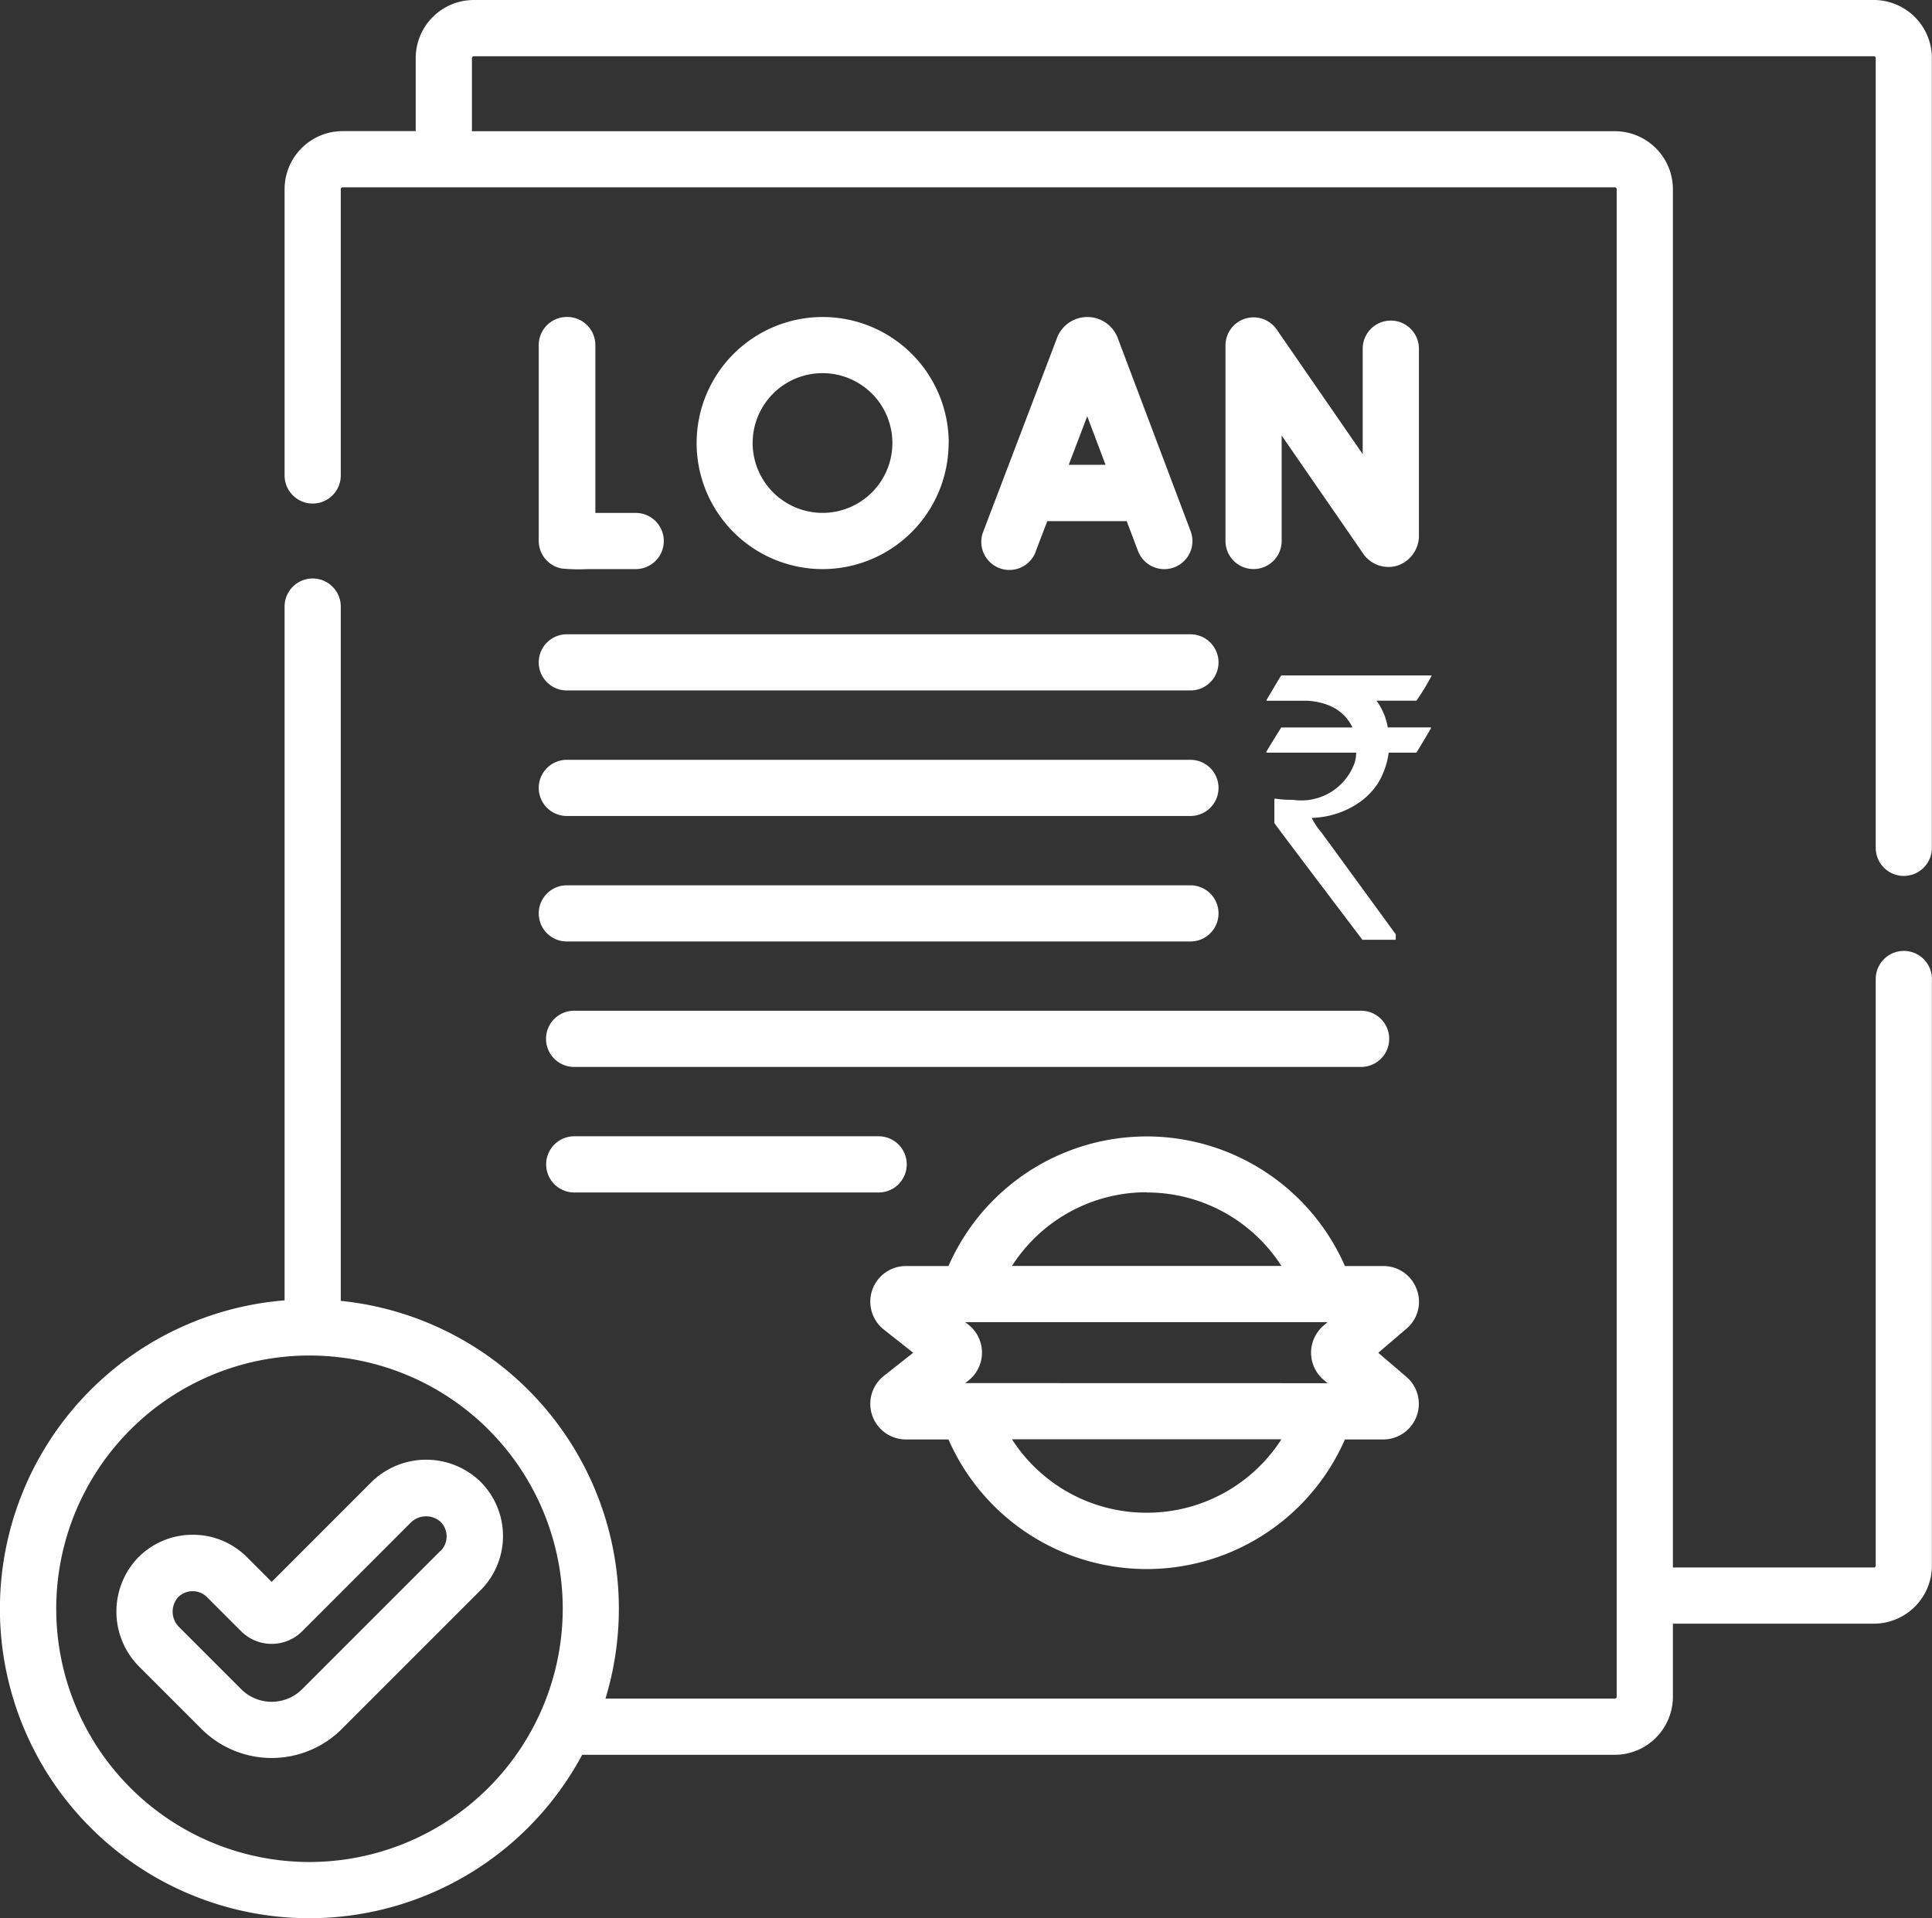
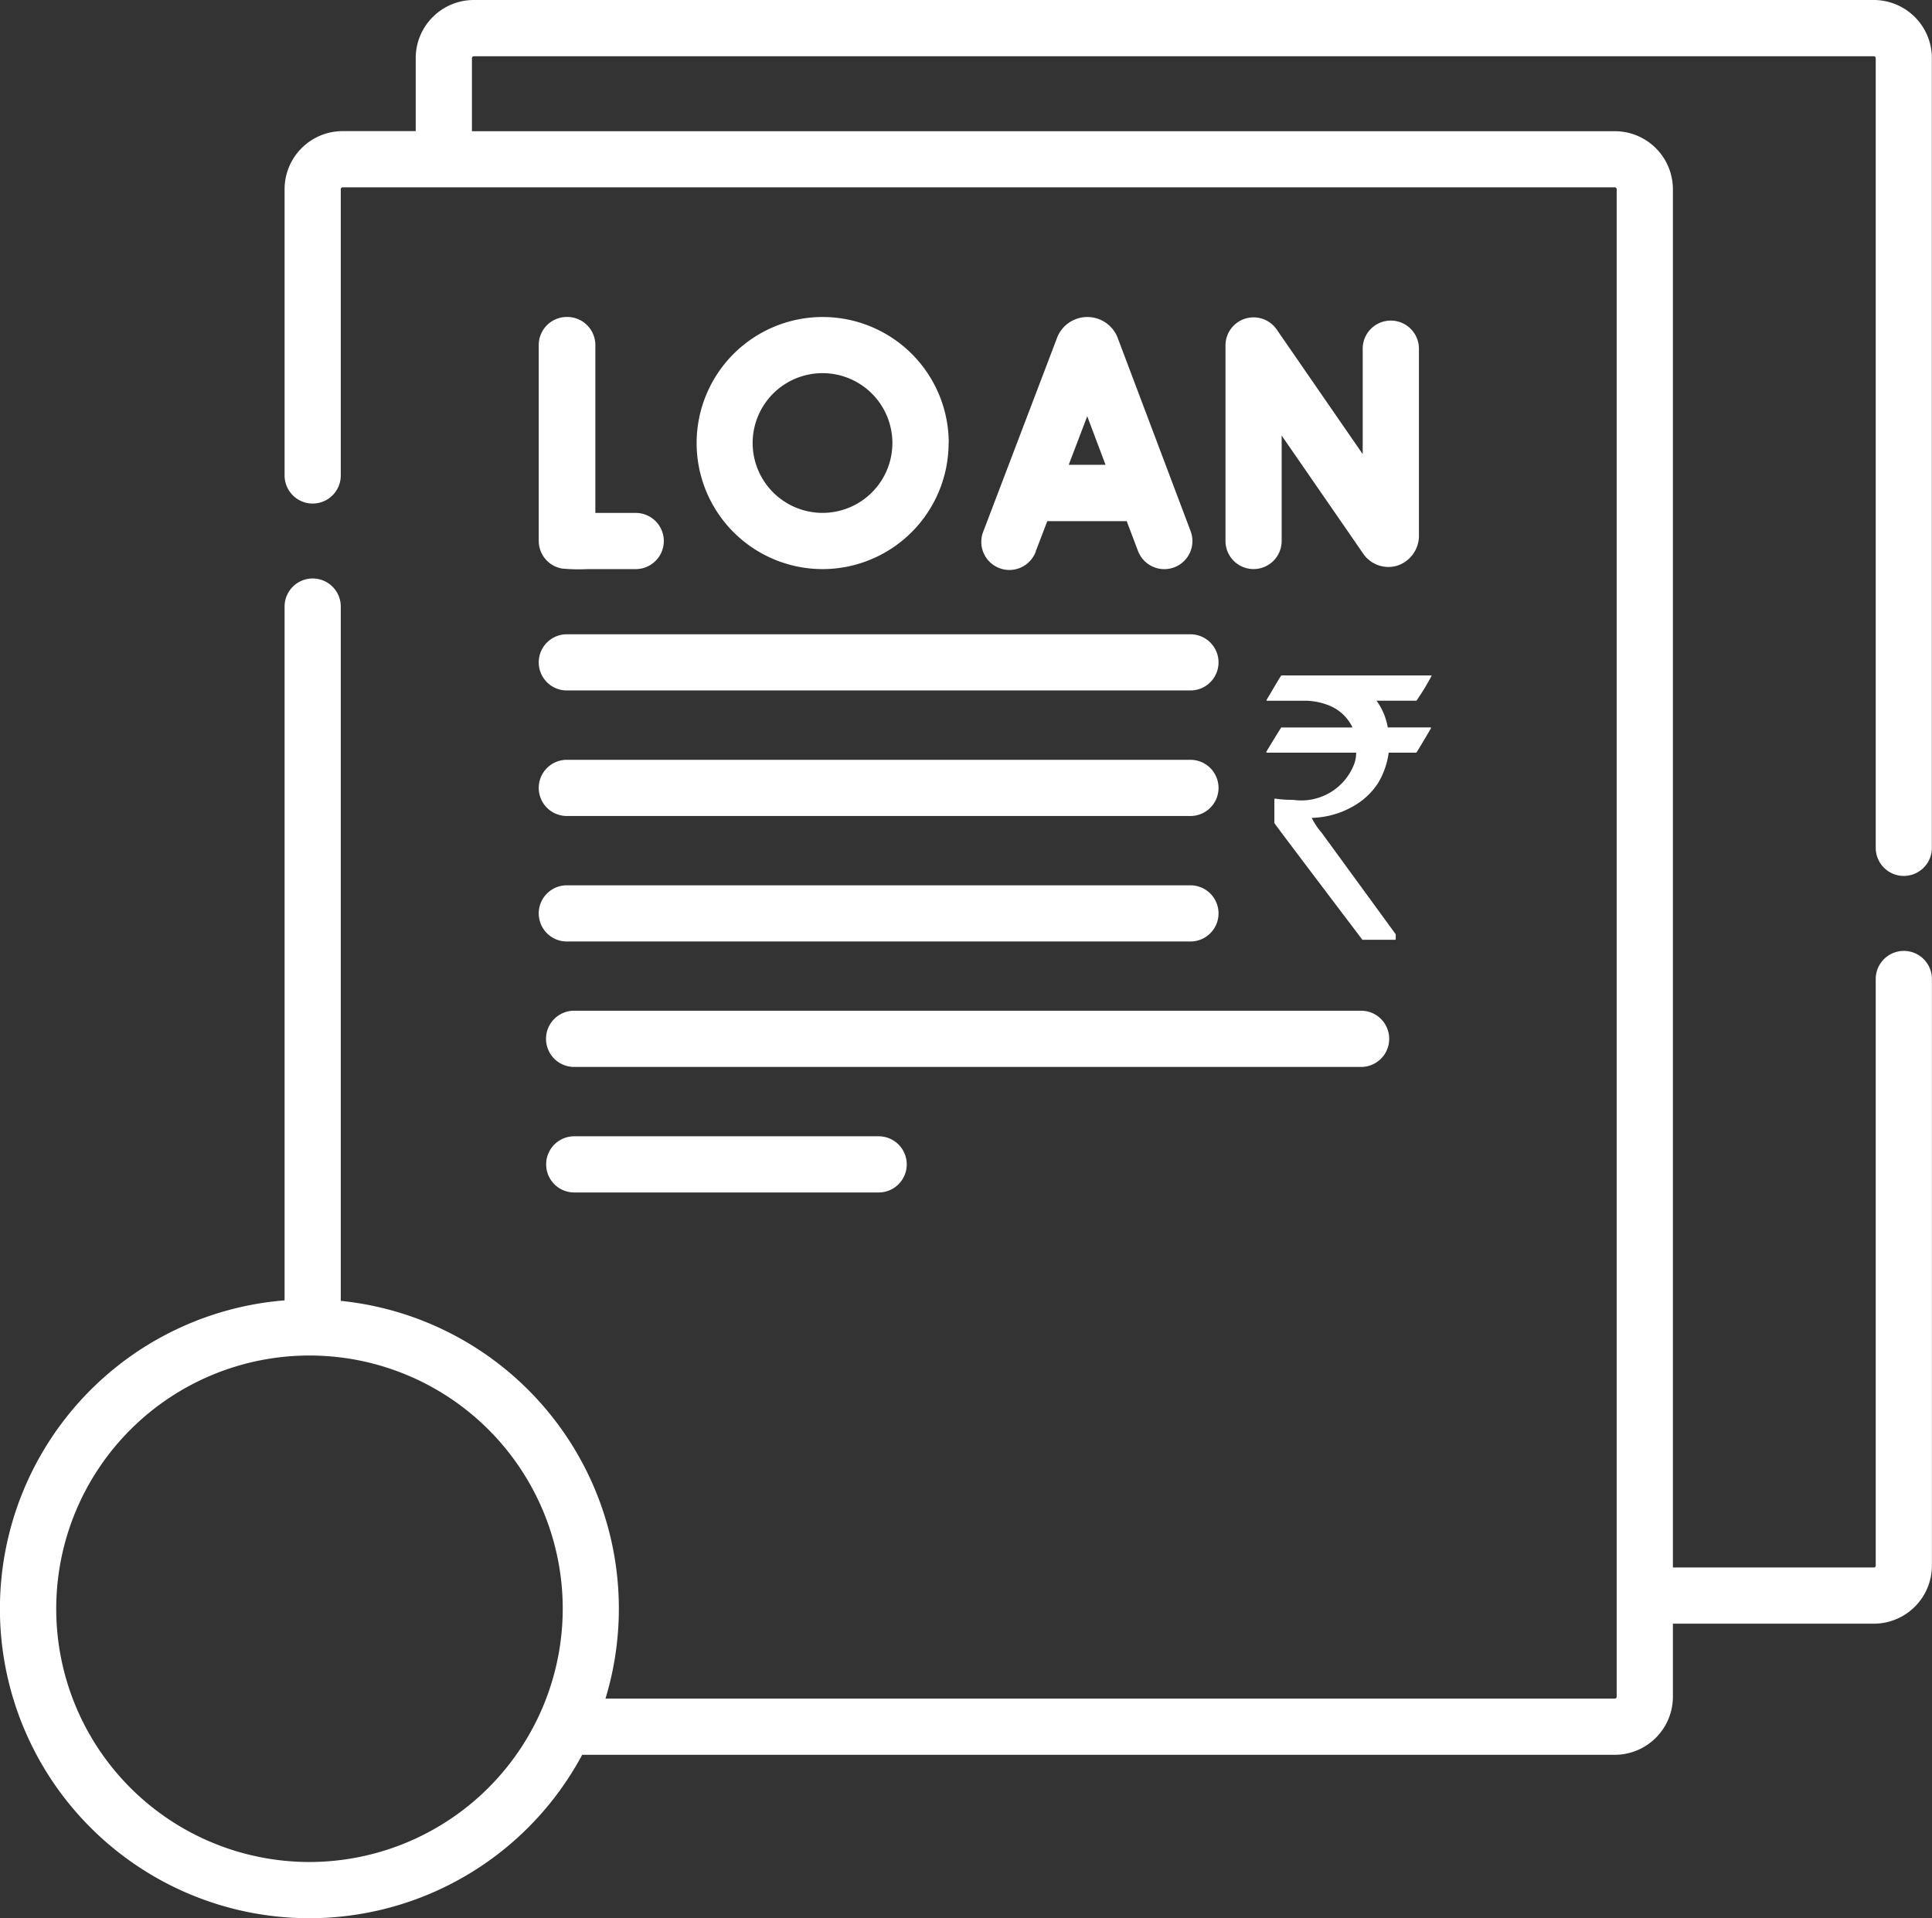
<svg xmlns="http://www.w3.org/2000/svg" width="45.322" height="45" viewBox="0 0 45.322 45">
  <rect x="0" y="0" width="45.322" height="45" fill="#333333" stroke="none" />
  <g id="Group_129" data-name="Group 129" transform="translate(-1083.109 -3649.378)">
    <path id="Path_1410" data-name="Path 1410" d="M1090.369,3693.06a5.941,5.941,0,1,1,5.941-5.941,5.948,5.948,0,0,1-5.941,5.941Zm37.4-23.133a.659.659,0,0,0,.659-.659V3650.74a1.364,1.364,0,0,0-1.362-1.362h-32.843a1.364,1.364,0,0,0-1.362,1.362v1.714h-1.714a1.363,1.363,0,0,0-1.362,1.362v6.716a.659.659,0,0,0,1.318,0v-6.716a.044.044,0,0,1,.044-.044h29.843a.043.043,0,0,1,.044.044v35.366a.043.043,0,0,1-.044.044h-23.677a7.257,7.257,0,0,0-6.21-9.33v-16.288a.659.659,0,0,0-1.318,0v16.276a7.259,7.259,0,1,0,6.981,10.661h24.225a1.364,1.364,0,0,0,1.362-1.362v-1.714h4.714a1.364,1.364,0,0,0,1.362-1.362v-13.762a.659.659,0,0,0-1.318,0v13.762a.043.043,0,0,1-.044.044h-4.714v-32.333a1.363,1.363,0,0,0-1.362-1.362h-26.811v-1.714a.044.044,0,0,1,.044-.044h32.843a.044.044,0,0,1,.044.044v18.527A.659.659,0,0,0,1127.772,3669.927Z" transform="translate(0)" fill="#fff" />
-     <path id="Path_1411" data-name="Path 1411" d="M1094.2,3695.2l-3.252,3.252a1.012,1.012,0,0,1-1.429,0l-1.452-1.452a.513.513,0,0,1-.034-.7.481.481,0,0,1,.344-.147h0a.476.476,0,0,1,.342.141l.8.8a1.014,1.014,0,0,0,1.43,0l2.54-2.542a.512.512,0,0,1,.7-.033.482.482,0,0,1,.007.69Zm.908-1.639a1.831,1.831,0,0,0-2.551.05l-2.323,2.324-.578-.579a1.789,1.789,0,0,0-1.274-.527h-.016a1.792,1.792,0,0,0-1.281.551,1.831,1.831,0,0,0,.05,2.552l1.452,1.452a2.33,2.33,0,0,0,3.294,0l3.251-3.251a1.8,1.8,0,0,0-.024-2.572Z" transform="translate(-0.752 -9.446)" fill="#fff" />
    <path id="Path_1412" data-name="Path 1412" d="M1112.842,3662.333h-.863l.434-1.139Zm-1.634,2.022.268-.7h1.863l.265.7a.661.661,0,0,0,.618.426.659.659,0,0,0,.616-.892l-1.71-4.532-.007-.018a.761.761,0,0,0-.706-.473h0a.761.761,0,0,0-.705.474l-.005.015-1.726,4.532a.659.659,0,1,0,1.231.469Z" transform="translate(-3.799 -2.051)" fill="#fff" />
    <path id="Path_1413" data-name="Path 1413" d="M1121.111,3658.953a.659.659,0,0,0-.659.659v2.473l-2.019-2.925a.659.659,0,0,0-1.2.375v4.588a.659.659,0,1,0,1.318,0v-2.473l1.9,2.752a.718.718,0,0,0,.812.3.739.739,0,0,0,.508-.73v-4.357A.659.659,0,0,0,1121.111,3658.953Z" transform="translate(-5.376 -2.054)" fill="#fff" />
    <path id="Path_1414" data-name="Path 1414" d="M1097.34,3658.865a.659.659,0,0,0-.659.659v4.593a.66.66,0,0,0,.547.65,4.17,4.17,0,0,0,.6.013c.248,0,.605,0,1.128,0a.659.659,0,0,0,0-1.318h0l-.947,0v-3.937A.659.659,0,0,0,1097.34,3658.865Z" transform="translate(-0.934 -2.051)" fill="#fff" />
    <path id="Path_1415" data-name="Path 1415" d="M1102.72,3661.822a1.639,1.639,0,1,1,1.639,1.639A1.641,1.641,0,0,1,1102.72,3661.822Zm4.6,0a2.957,2.957,0,1,0-2.957,2.958A2.96,2.96,0,0,0,1107.317,3661.822Z" transform="translate(-1.955 -2.051)" fill="#fff" />
    <path id="Path_1416" data-name="Path 1416" d="M1097.34,3669.68h14.629a.659.659,0,1,0,0-1.318H1097.34a.659.659,0,1,0,0,1.318Z" transform="translate(-0.934 -4.104)" fill="#fff" />
    <path id="Path_1417" data-name="Path 1417" d="M1097.34,3673.437h14.629a.659.659,0,1,0,0-1.318H1097.34a.659.659,0,1,0,0,1.318Z" transform="translate(-0.934 -4.916)" fill="#fff" />
    <path id="Path_1418" data-name="Path 1418" d="M1097.34,3677.193h14.629a.659.659,0,1,0,0-1.318H1097.34a.659.659,0,1,0,0,1.318Z" transform="translate(-0.934 -5.728)" fill="#fff" />
    <path id="Path_1419" data-name="Path 1419" d="M1096.9,3680.289a.659.659,0,0,0,.659.659h18.461a.659.659,0,0,0,0-1.319h-18.461A.659.659,0,0,0,1096.9,3680.289Z" transform="translate(-0.982 -6.54)" fill="#fff" />
    <path id="Path_1420" data-name="Path 1420" d="M1105.362,3684.046a.659.659,0,0,0-.659-.659h-7.141a.659.659,0,1,0,0,1.318h7.141A.659.659,0,0,0,1105.362,3684.046Z" transform="translate(-0.982 -7.352)" fill="#fff" />
-     <path id="Path_1421" data-name="Path 1421" d="M1113.088,3692.218a3.747,3.747,0,0,1-3.16-1.722h6.32A3.749,3.749,0,0,1,1113.088,3692.218Zm0-7.513a3.749,3.749,0,0,1,3.16,1.723h-6.32A3.748,3.748,0,0,1,1113.088,3684.7Zm-4.257,4.472.076-.06a.835.835,0,0,0,0-1.31l-.076-.06h8.5l-.094.081a.835.835,0,0,0,0,1.271l.094.08Zm10.59-2.2a.826.826,0,0,0-.783-.546h-.9a5.076,5.076,0,0,0-9.3,0h-1a.835.835,0,0,0-.517,1.49l.689.544-.689.544a.835.835,0,0,0,.517,1.49h1a5.076,5.076,0,0,0,9.3,0h.9a.835.835,0,0,0,.542-1.469l-.66-.564.66-.564A.825.825,0,0,0,1119.421,3686.974Z" transform="translate(-3.079 -7.352)" fill="#fff" />
    <g id="Group_128" data-name="Group 128" transform="translate(1112.815 3665.224)">
      <path id="Path_1422" data-name="Path 1422" d="M1118.81,3669.594h3.523v.009a5.691,5.691,0,0,1-.355.583h-.937a1.484,1.484,0,0,1,.264.627h1c.011,0,.016.009.016.017q-.336.571-.346.575h-.648a1.87,1.87,0,0,1-.246.708,1.656,1.656,0,0,1-.578.545,2.055,2.055,0,0,1-.977.277v.009a1.618,1.618,0,0,0,.229.341l1.737,2.381v.112a.015.015,0,0,1-.017.017h-.765q-2.066-2.726-2.065-2.739v-.553l.009-.021a2.684,2.684,0,0,0,.428.03,1.329,1.329,0,0,0,1.439-.851.8.8,0,0,0,.043-.255h-2.092c-.012,0-.017-.007-.017-.022q.346-.57.354-.57h1.664v-.009a1.025,1.025,0,0,0-.553-.51,1.549,1.549,0,0,0-.527-.108h-.93v-.021C1118.69,3669.784,1118.8,3669.594,1118.81,3669.594Z" transform="translate(-1118.456 -3669.594)" fill="#fff" />
    </g>
  </g>
</svg>